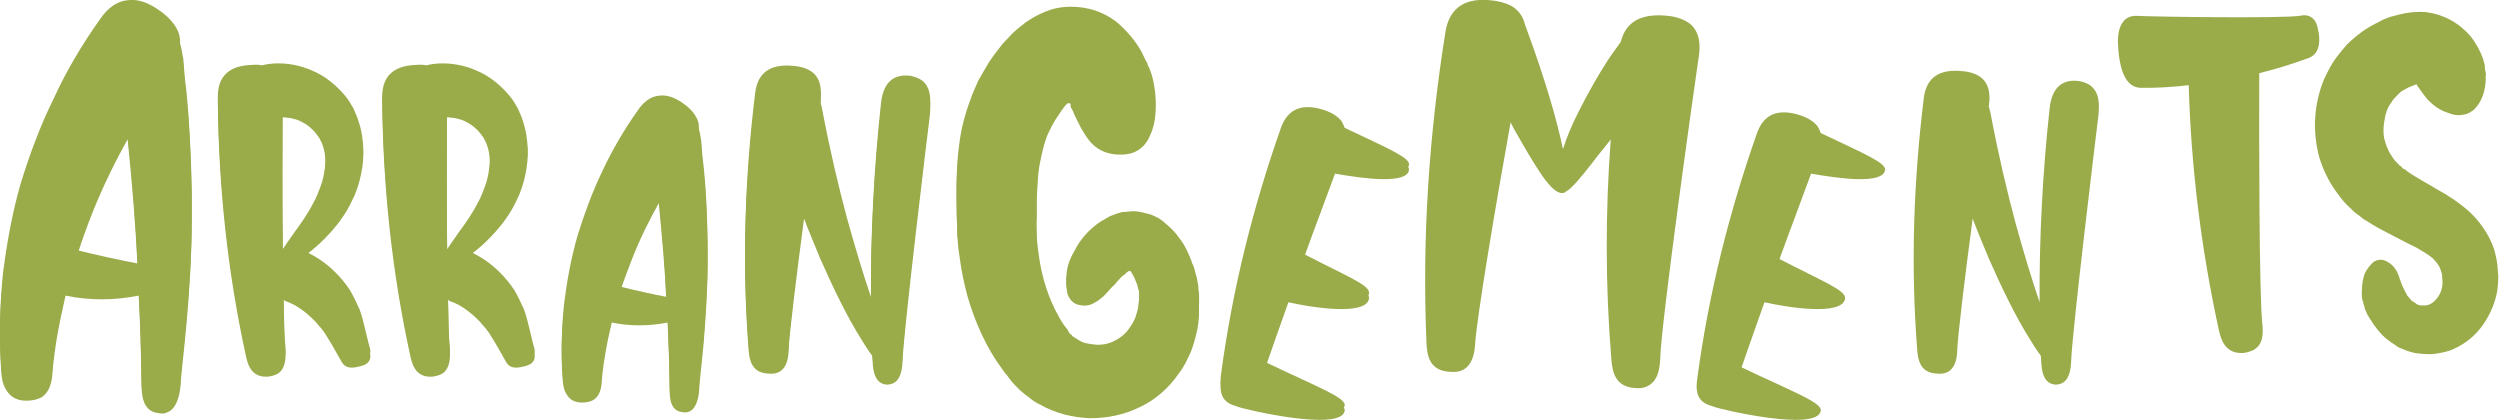
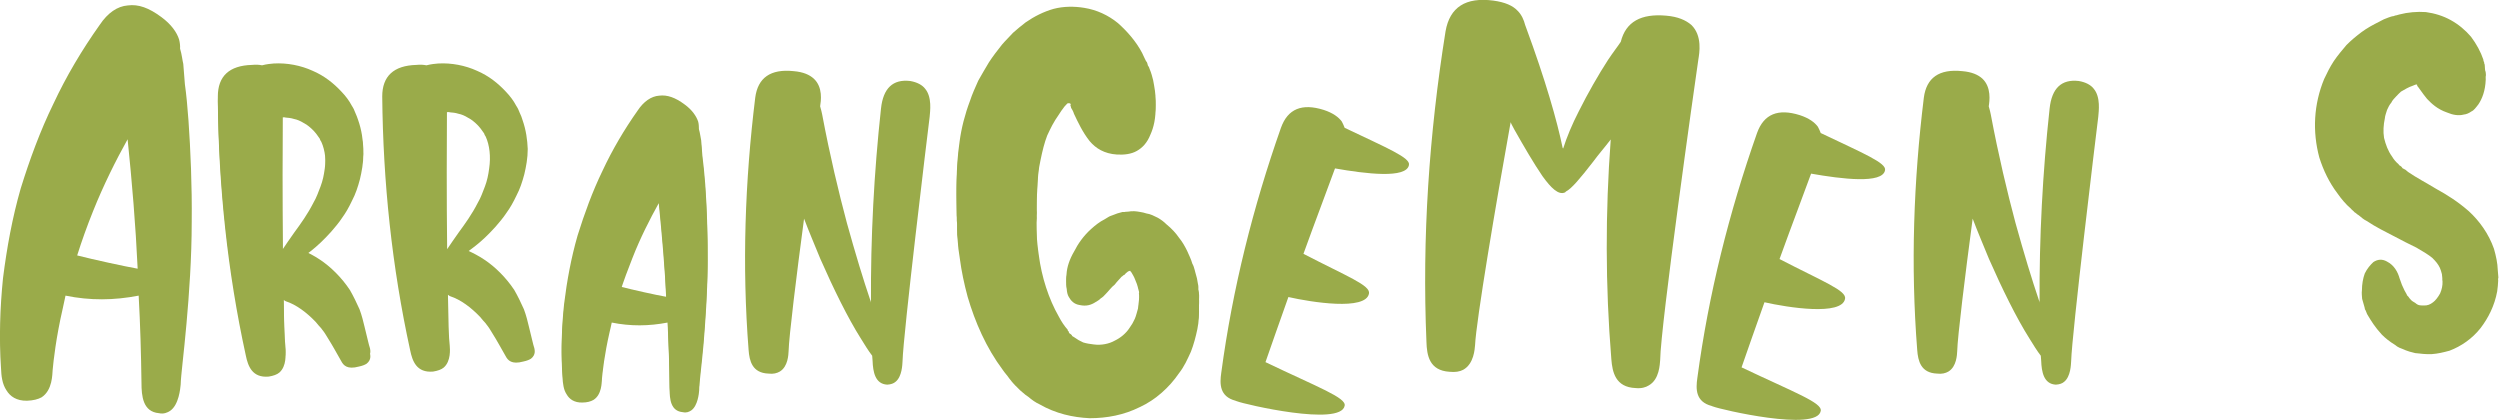
<svg xmlns="http://www.w3.org/2000/svg" version="1.1" id="Layer_1" x="0px" y="0px" viewBox="0 0 1244 209" style="enable-background:new 0 0 1244 209;" xml:space="preserve">
  <style type="text/css">
	.st0{fill:#9aab4a;}
</style>
  <g>
    <g>
-       <path class="st0" d="M92.8,158.5c-1.3,14.8-2.8,25.9-2.9,30.4c-0.2,2-0.9,10-5.2,13c-1.5,1-3.3,1.7-5.6,1.2    c-8-0.7-8.7-8.5-8.7-15.1c-0.2-14.6-0.6-29-1.4-43.4c-12.3,2.4-24.3,2.5-36.4,0c-0.5,2.3-1,4.5-1.4,6.5c-3.3,14.3-4.6,26-5,30.5    c-0.2,2,0,10-5.5,13.6c-1.8,1-4.2,1.6-7.3,1.7c-5.2,0.1-8.4-2.2-10.2-5.2c-1-1.5-1.7-3.3-2.1-5.3c-0.4-1.8-0.5-3.8-0.6-5.8    c-1-14.7-0.5-29.9,1-44.7c1.9-15,4.6-30,8.8-44.6C14.7,77,20,62.6,26.7,49.1C33,35.3,40.8,22.2,49.6,9.8c4-6,8.8-9.3,14-9.7    c5.2-0.7,10.5,1.2,16.7,5.8c4.9,3.6,7.7,7.6,8.8,11.1c0.4,1.5,0.6,3.2,0.5,4.6c0.9,2.9,1.2,6.1,1.6,7.6c0.1,1.7,0.4,5.2,0.8,10.1    c0.7,4.9,1.3,11.3,1.8,18.2c1,14.4,1.8,32.3,1.6,50.3C95.4,125.7,94.1,143.9,92.8,158.5z M68.5,131.1c-1-21.6-2.8-43-5-64.4    c-5.8,10.4-12,22.8-17.2,35.8c-2.9,7.2-5.6,14.7-7.9,22C46.6,126.6,61.8,129.9,68.5,131.1z" />
      <path class="st0" d="M178.2,59.7c1.8,5.1,2.4,9.9,2.6,14.4c0,4.6-0.8,8.8-1.7,12.6c-1,3.8-2.2,7.4-3.9,10.6    c-1.5,3.2-3.2,6.2-4.9,8.5c-1.7,2.6-3.7,4.9-5.5,7c-3.6,4-7,7.2-10.1,9.6c-1.2,1-2.3,1.7-3.3,2.5c2,0.9,5,2.4,7.8,4.3    c5.3,3.5,10.8,8.9,14.9,15.1c1.8,3.1,3.4,6.5,4.8,9.6c1.2,3.2,1.9,6.2,2.5,8.7c1.3,5.1,2.1,9,2.7,10.7c0.1,0.7,0.9,3.2-1.7,5.2    c-0.8,0.5-1.9,1-3.8,1.4c-5.8,1.6-7.7-0.6-8.8-2.7c-2.3-4-4.4-7.9-6.5-11.2c-1-1.7-2-3.3-3-4.5c-0.5-0.8-1.2-1.4-1.7-2    s-1-1.2-1.5-1.8c-4.6-4.8-9.7-8.6-14.9-10.3c-0.5-0.2-0.7-0.4-0.9-0.6c-0.2,0-0.2-0.2-0.2-0.2c0.2,12.2,0.4,21.8,0.9,25.5    c0.1,1.5,0.7,7.6-3,10.8c-1.2,1-2.9,1.6-5.3,2c-8.2,0.7-10.3-5.2-11.4-10.6c-9.1-41.6-13.5-83.9-13.9-126.3    c0-10.1,5.7-15.4,17-15.7c2-0.2,3.5-0.1,5,0.2c2.3-0.6,4.5-0.8,5.8-0.9c6.7-0.4,13.6,1,19.3,3.6c5.9,2.5,10.6,6.3,14.5,10.5    c1.9,2,3.7,4.3,5,6.8c0.3,0.6,0.7,1,1,1.7c0.3,0.6,0.5,1.3,0.8,1.9C177.3,57.3,177.9,58.6,178.2,59.7z M159.9,68    c-0.3-0.4-0.3-0.6-0.5-0.8l-0.3-0.8c-0.3-0.4-0.7-1-1-1.4c-0.5-0.8-1.2-1.6-2-2.5c-0.7-0.8-1.7-1.6-2.4-2.2    c-0.7-0.6-1.6-1.2-2.6-1.7c-1.6-1-3.2-1.7-4.8-2c-1.6-0.5-2.9-0.6-4.2-0.7c-0.5-0.2-1.1-0.1-1.5-0.1c-0.1,13.8-0.2,42.7,0.1,68.2    c1.5-2.3,3.5-5.1,5.8-8.4c3.1-4.2,6.6-9.1,9.4-14.6c0.8-1.4,1.5-2.8,2-4.1s1.1-2.7,1.6-4.1c1.1-2.9,1.7-5.8,2.1-8.9    C162.5,77.9,161.8,72.2,159.9,68z" />
      <path class="st0" d="M260,59.7c1.8,5.1,2.4,9.9,2.6,14.4c0,4.6-0.8,8.8-1.7,12.6c-1,3.8-2.2,7.4-3.9,10.6    c-1.5,3.2-3.2,6.2-4.9,8.5c-1.7,2.6-3.7,4.9-5.5,7c-3.6,4-7,7.2-10.1,9.6c-1.2,1-2.3,1.7-3.3,2.5c2,0.9,5,2.4,7.8,4.3    c5.3,3.5,10.8,8.9,14.9,15.1c1.8,3.1,3.4,6.5,4.8,9.6c1.2,3.2,1.9,6.2,2.5,8.7c1.3,5.1,2.1,9,2.7,10.7c0.1,0.7,0.9,3.2-1.7,5.2    c-0.8,0.5-1.9,1-3.8,1.4c-5.8,1.6-7.7-0.6-8.8-2.7c-2.3-4-4.4-7.9-6.5-11.2c-1-1.7-2-3.3-3-4.5c-0.5-0.8-1.2-1.4-1.7-2    s-1-1.2-1.5-1.8c-4.6-4.8-9.7-8.6-14.9-10.3c-0.5-0.2-0.7-0.4-0.9-0.6c-0.2,0-0.2-0.2-0.2-0.2c0.2,12.2,0.4,21.8,0.9,25.5    c0.1,1.5,0.7,7.6-3,10.8c-1.2,1-2.9,1.6-5.3,2c-8.2,0.7-10.3-5.2-11.4-10.6C195,132.7,190.6,90.4,190.2,48    c0-10.1,5.7-15.4,17-15.7c2-0.2,3.5-0.1,5,0.2c2.3-0.6,4.5-0.8,5.8-0.9c6.7-0.4,13.6,1,19.3,3.6c5.9,2.5,10.6,6.3,14.5,10.5    c1.9,2,3.7,4.3,5,6.8c0.3,0.6,0.7,1,1,1.7c0.3,0.6,0.5,1.3,0.8,1.9C259.2,57.3,259.7,58.6,260,59.7z M241.7,68    c-0.3-0.4-0.3-0.6-0.5-0.8l-0.3-0.8c-0.3-0.4-0.7-1-1-1.4c-0.5-0.8-1.2-1.6-2-2.5c-0.7-0.8-1.7-1.6-2.4-2.2    c-0.7-0.6-1.6-1.2-2.6-1.7c-1.6-1-3.2-1.7-4.8-2c-1.6-0.5-2.9-0.6-4.2-0.7c-0.5-0.2-1.1-0.1-1.5-0.1c-0.1,13.8-0.2,42.7,0.1,68.2    c1.5-2.3,3.5-5.1,5.8-8.4c3.1-4.2,6.6-9.1,9.4-14.6c0.8-1.4,1.5-2.8,2-4.1s1.1-2.7,1.6-4.1c1.1-2.9,1.7-5.8,2.1-8.9    C244.3,77.9,243.6,72.2,241.7,68z" />
      <path class="st0" d="M350.1,168.5c-1,11.3-2.2,19.7-2.2,23.2c-0.1,1.5-0.7,7.6-3.9,9.9c-1.2,0.8-2.5,1.3-4.2,0.9    c-6.1-0.5-6.6-6.5-6.6-11.5c-0.1-11.2-0.5-22.1-1-33.1c-9.3,1.8-18.5,1.9-27.8,0c-0.4,1.7-0.7,3.4-1.1,4.9    c-2.5,10.9-3.5,19.8-3.8,23.3c-0.1,1.5,0,7.7-4.2,10.3c-1.4,0.8-3.2,1.3-5.6,1.3c-3.9,0.1-6.4-1.7-7.7-4c-0.8-1.2-1.3-2.5-1.6-4.1    c-0.3-1.3-0.4-2.9-0.5-4.4c-0.8-11.2-0.4-22.8,0.8-34c1.4-11.5,3.5-22.9,6.7-34c3.4-10.9,7.4-21.9,12.4-32.2    c4.9-10.5,10.8-20.5,17.5-30c3-4.5,6.7-7.1,10.7-7.4c4-0.5,8,0.9,12.7,4.4c3.7,2.7,5.8,5.8,6.7,8.5c0.3,1.1,0.4,2.4,0.3,3.5    c0.7,2.2,0.9,4.7,1.2,5.8c0.1,1.3,0.3,4,0.6,7.7c0.5,3.8,1,8.6,1.4,13.9c0.8,11,1.3,24.6,1.2,38.4    C352,143.5,351,157.5,350.1,168.5z M331.6,147.7c-0.7-16.5-2.2-32.8-3.8-49.1c-4.4,7.9-9.2,17.3-13.1,27.3    c-2.2,5.5-4.3,11.2-6.1,16.7C314.8,144.2,326.4,146.8,331.6,147.7z" />
-       <path class="st0" d="M460.3,41.5c3.6,4.2,2.5,11.4,2.3,14c-1.3,10.4-13.1,107.8-13.5,121.7c-0.1,1.5-0.2,7.6-3.5,10.2    c-0.9,0.8-2.3,1.3-4.1,1.4c-6.1-0.3-7.1-6.5-7.3-11.8c-0.1-0.9-0.1-1.8-0.2-2.6c-1.8-2.3-3.7-5.4-5.8-8.8    c-6.3-10-13.4-24.4-20-39.4c-2.7-6.6-5.6-13.4-8.1-20c-3.8,28.5-7.5,58.6-7.7,66c-0.1,1.5-0.2,7.6-4.4,10.1    c-1.4,0.8-3.2,1.3-5.6,1c-8.1-0.3-9.5-6.3-9.9-11.8c-3.3-42.1-1.8-83.9,3.3-125.5c1.3-9.9,7.6-14.4,19.1-13.2    c4.8,0.4,7.9,1.8,10,3.7c4.6,4.3,3.6,11.2,3.2,13.8c0.5,1.6,0.8,3.1,1,4c3.9,20.7,8.2,38.6,12.3,54c4.3,15.5,8.2,28.3,11.7,38.6    c0.2,0.2,0.2,0.7,0.3,1.1c-0.2-32.4,1.5-64.6,5-96.7c1.1-10,5.9-14.6,14.5-13.6C456.4,38.4,458.9,39.7,460.3,41.5z" />
      <path class="st0" d="M572,34.2c0.9,2.1,1.4,4.1,1.8,5.7c0.7,3.7,1.3,7,1.2,10c0.2,6.2-0.9,10.9-2.6,14.6c-1.6,4-3.9,6.4-6.7,8    s-6.3,2-9.9,1.8c-6.3-0.4-10.6-3.1-13.6-6.7c-3.5-4.4-5.8-9.4-7.8-13.6c-0.3-1.1-0.9-2.1-1.4-2.9c-0.1-0.3-0.1-0.6-0.2-0.8    l-0.1-0.3c0,0,0,0-0.1-0.3c0.3-0.1,0.2-0.4,0.1-0.6c-0.1-0.3-0.7-0.4-1.3-0.3l-0.3,0.1c-0.5,0.4-0.9,1.1-1.4,1.5    c-1.1,1.5-2,2.6-3,4.3c-1.1,1.5-2.1,3.2-3.1,5c-0.8,1.4-1.5,3.1-2.5,5.1c-1.4,3.6-2.4,7.7-3.3,12.1c-1.1,4.7-1.5,9.9-1.7,15.6    c-0.2,2.7-0.3,5.7-0.3,8.7c0.1,1.5-0.1,3,0.1,4.7l-0.2,2.4v2.1c0,5.3,0.3,10.9,1.2,16.5c1.4,10.9,4.9,21.8,10,30.7    c1.2,2.3,2.7,4.6,4.4,6.5l0.1,0.6l0.4,0.2l0.1,0.6l0.4,0.5l0.4,0.2c0.3,0.2,0.8,0.7,0.8,1c0.3,0.2,0.7,0.4,1,0.6    c1.5,1.1,2.9,1.9,4.5,2.6c1.6,0.5,3.5,0.8,5.3,1c3.7,0.5,7.6-0.3,10.4-1.9c2.9-1.4,5.6-3.6,7.4-6.4c1.1-1.5,1.9-2.9,2.6-4.5    s1.1-3.6,1.6-5.2c0.1-1.8,0.5-3.7,0.6-5.5c0.1-0.6-0.1-1.5,0-2.4c-0.1-0.6,0.1-0.9-0.1-1.5l-0.1-0.6l0.2-0.3    c-0.1-0.3-0.1-0.6-0.2-0.8s-0.2-0.8-0.3-1.1c-0.2-0.8-0.4-1.7-0.7-2.5c-0.7-1.6-1.1-3-1.7-4s-1.1-2.1-1.5-2.3    c-0.1-0.3-0.1-0.3-0.4-0.2c-0.6,0.1-1.3,0.6-1.8,1.1c-0.2,0.3-0.5,0.4-0.7,0.8c-0.6,0.1-1,0.8-1.5,1c-0.9,1.1-2.3,2.4-3.4,3.9    c-1.7,1.3-3,3.2-4.6,4.8c-0.7,0.8-1.4,1.5-2.4,2.1c-0.7,0.8-1.7,1.3-2.5,1.8c-2.3,1.5-4.7,2.2-7.9,1.5c-2.8-0.4-4.4-2.1-5.5-4.1    c-0.6-1-0.9-2.4-1-3.9c-0.4-1.4-0.3-3.2-0.1-4.7c0.2-3.6,1.5-7.5,3.8-11.4c1.9-3.8,4.7-7.8,8.5-11.2c1.9-1.7,4.1-3.5,6.7-4.8    l1.8-1.1c0.8-0.5,1.6-0.7,2.1-0.9c1.6-0.7,3.2-1.2,4.9-1.6c0.6-0.1,0.9,0.1,1.5-0.1l1.5-0.1c0.8-0.2,1.7-0.2,2.9-0.2    c0.9,0.1,1.8,0.1,3.1,0.4c0.9,0.1,1.9,0.4,2.9,0.7c2.2,0.3,3.9,1.3,5.6,2.1c1.8,1,3.2,2.1,4.4,3.3c2.7,2.2,4.7,4.4,6.2,6.6    c1.8,2.2,2.9,4.2,4.1,6.6c0.9,2.1,2,4.2,2.6,6.4c0.6,1,0.9,2.1,1.2,3.2l0.2,0.8l0.3,1.1c0.2,0.8,0.4,1.4,0.6,2.2l0.5,2.8    c0.3,1.1,0.2,2,0.2,2.9c0.5,1.9,0.4,3.7,0.3,5.5c0.1,3.8,0,7.7-0.8,11.5s-1.8,7.6-3.2,11.2c-1.7,3.7-3.3,7.4-6,10.8    c-4.7,6.9-11.6,13.2-19.5,16.8c-7.8,3.9-16.3,5.5-24.9,5.5c-8.4-0.4-16.9-2.3-24.9-6.9c-2-0.9-3.8-2.2-5.7-3.8    c-1-0.6-1.8-1.3-2.6-2c-1.1-0.9-1.9-1.6-2.7-2.5c-0.8-0.7-1.6-1.6-2.5-2.6c-0.1-0.3-0.3-0.2-0.4-0.5l-0.4-0.5l-0.8-1    c-1-1.5-2.2-2.7-3.2-4.2c-8.3-11.1-13.8-23.8-17.5-36.4c-1.7-6.3-3.1-12.8-3.9-19.1c-0.2-1.7-0.5-3.1-0.7-4.8    c-0.1-1.5-0.3-3.2-0.4-4.6c-0.2-1.7-0.3-3.2-0.2-5v-2.4l-0.2-2C476,96,475.5,84,477.5,70.4c0.9-6.7,2.6-13.4,5.2-20.3    c0.5-1.6,1.2-3.3,1.9-5s1.5-3.4,2.2-5c1.8-3.1,3.4-6,5.3-9.1c1.9-2.9,4.1-5.8,6.5-8.8c1.6-1.9,3.7-3.9,5.5-5.9    c1.9-1.7,4.1-3.5,6.3-5.2c4.2-2.9,8.9-5.3,13.9-6.7c5-1.3,10.3-1.3,15.2-0.5c6.2,1,11.9,3.6,16.8,7.6c4.6,4.1,9,9.1,12,14.8    c0.7,1.6,1.4,2.9,2,4.2c0.4,0.2,0.5,0.8,0.6,1l0.3,1.1C571.8,33.4,571.9,33.9,572,34.2z" />
      <path class="st0" d="M669.1,201.9c-1.9,10.5-50.1-0.8-53.5-2.2c-0.2-0.1-0.4-0.1-0.6-0.2l-0.2-0.1c-8-2.1-7.9-8.4-7.1-13.9    c5.6-41.8,15.8-82.4,29.7-121.9c3.4-9.5,10.5-12.3,21.3-8.9c4.6,1.5,7.4,3.6,9,5.8c0.6,1.1,1,2.1,1.4,3.1    c21.4,10.2,32.8,14.9,32,18.5c-1.2,6.9-21.5,4.4-36.8,1.7c-3.5,9.7-9.6,25.6-15.7,42.5c21.8,11.3,33.5,15.7,32.6,19.8    c-1.6,8.6-28.7,4.3-40.1,1.7c-4.5,12.6-8.5,24.1-11.4,32.4C656,192.8,670,197.9,669.1,201.9z" />
    </g>
  </g>
  <g>
    <g>
      <path class="st0" d="M92.8,161c-1.3,14.8-2.8,25.9-2.9,30.4c-0.2,2-0.9,10-5.2,13c-1.5,1-3.3,1.7-5.6,1.2c-8-0.7-8.7-8.5-8.7-15.1    c-0.2-14.6-0.6-29-1.4-43.4c-12.3,2.4-24.3,2.5-36.4,0c-0.5,2.3-1,4.5-1.4,6.5c-3.3,14.3-4.6,26-5,30.5c-0.2,2,0,10-5.5,13.6    c-1.8,1-4.2,1.6-7.3,1.7c-5.2,0.1-8.4-2.2-10.2-5.2c-1-1.5-1.7-3.3-2.1-5.3c-0.4-1.8-0.5-3.8-0.6-5.8c-1-14.7-0.5-29.9,1-44.7    c1.9-15,4.6-30,8.8-44.6c4.4-14.2,9.7-28.7,16.3-42.2c6.4-13.7,14.2-26.8,23-39.2c4-6,8.8-9.3,14-9.7C68.9,2,74.1,3.9,80.3,8.5    c4.9,3.6,7.7,7.6,8.8,11.1c0.4,1.5,0.6,3.2,0.5,4.6c0.9,2.9,1.2,6.1,1.6,7.6c0.1,1.7,0.4,5.2,0.8,10.1c0.7,4.9,1.3,11.3,1.8,18.2    c1,14.4,1.8,32.3,1.6,50.3C95.4,128.3,94.1,146.5,92.8,161z M68.5,133.7c-1-21.6-2.8-43-5-64.4c-5.8,10.4-12,22.8-17.2,35.8    c-2.9,7.2-5.6,14.7-7.9,22C46.6,129.2,61.8,132.5,68.5,133.7z" />
      <path class="st0" d="M178.2,62.2c1.8,5.1,2.4,9.9,2.6,14.4c0,4.6-0.8,8.8-1.7,12.6c-1,3.8-2.2,7.4-3.9,10.6    c-1.5,3.2-3.2,6.2-4.9,8.5c-1.7,2.6-3.7,4.9-5.5,7c-3.6,4-7,7.2-10.1,9.6c-1.2,1-2.3,1.7-3.3,2.5c2,0.9,5,2.4,7.8,4.3    c5.3,3.5,10.8,8.9,14.9,15.1c1.8,3.1,3.4,6.5,4.8,9.6c1.2,3.2,1.9,6.2,2.5,8.7c1.3,5.1,2.1,9,2.7,10.7c0.1,0.7,0.9,3.2-1.7,5.2    c-0.8,0.5-1.9,1-3.8,1.4c-5.8,1.6-7.7-0.6-8.8-2.7c-2.3-4-4.4-7.9-6.5-11.2c-1-1.7-2-3.3-3-4.5c-0.5-0.8-1.2-1.4-1.7-2    s-1-1.2-1.5-1.8c-4.6-4.8-9.7-8.6-14.9-10.3c-0.5-0.2-0.7-0.4-0.9-0.6c-0.2,0-0.2-0.2-0.2-0.2c0.2,12.2,0.4,21.8,0.9,25.5    c0.1,1.5,0.7,7.6-3,10.8c-1.2,1-2.9,1.6-5.3,2c-8.2,0.7-10.3-5.2-11.4-10.6c-9.1-41.6-13.5-83.9-13.9-126.3    c0-10.1,5.7-15.4,17-15.7c2-0.2,3.5-0.1,5,0.2c2.3-0.6,4.5-0.8,5.8-0.9c6.7-0.4,13.6,1,19.3,3.6c5.9,2.5,10.6,6.3,14.5,10.5    c1.9,2,3.7,4.3,5,6.8c0.3,0.6,0.7,1,1,1.7c0.3,0.6,0.5,1.3,0.8,1.9C177.3,59.9,177.9,61.2,178.2,62.2z M159.9,70.6    c-0.3-0.4-0.3-0.6-0.5-0.8l-0.3-0.8c-0.3-0.4-0.7-1-1-1.4c-0.5-0.8-1.2-1.6-2-2.5c-0.7-0.8-1.7-1.6-2.4-2.2    c-0.7-0.6-1.6-1.2-2.6-1.7c-1.6-1-3.2-1.7-4.8-2c-1.6-0.5-2.9-0.6-4.2-0.7c-0.5-0.2-1.1-0.1-1.5-0.1c-0.1,13.8-0.2,42.7,0.1,68.2    c1.5-2.3,3.5-5.1,5.8-8.4c3.1-4.2,6.6-9.1,9.4-14.6c0.8-1.4,1.5-2.8,2-4.1s1.1-2.7,1.6-4.1c1.1-2.9,1.7-5.8,2.1-8.9    C162.5,80.4,161.8,74.8,159.9,70.6z" />
-       <path class="st0" d="M260,62.2c1.8,5.1,2.4,9.9,2.6,14.4c0,4.6-0.8,8.8-1.7,12.6c-1,3.8-2.2,7.4-3.9,10.6    c-1.5,3.2-3.2,6.2-4.9,8.5c-1.7,2.6-3.7,4.9-5.5,7c-3.6,4-7,7.2-10.1,9.6c-1.2,1-2.3,1.7-3.3,2.5c2,0.9,5,2.4,7.8,4.3    c5.3,3.5,10.8,8.9,14.9,15.1c1.8,3.1,3.4,6.5,4.8,9.6c1.2,3.2,1.9,6.2,2.5,8.7c1.3,5.1,2.1,9,2.7,10.7c0.1,0.7,0.9,3.2-1.7,5.2    c-0.8,0.5-1.9,1-3.8,1.4c-5.8,1.6-7.7-0.6-8.8-2.7c-2.3-4-4.4-7.9-6.5-11.2c-1-1.7-2-3.3-3-4.5c-0.5-0.8-1.2-1.4-1.7-2    s-1-1.2-1.5-1.8c-4.6-4.8-9.7-8.6-14.9-10.3c-0.5-0.2-0.7-0.4-0.9-0.6c-0.2,0-0.2-0.2-0.2-0.2c0.2,12.2,0.4,21.8,0.9,25.5    c0.1,1.5,0.7,7.6-3,10.8c-1.2,1-2.9,1.6-5.3,2c-8.2,0.7-10.3-5.2-11.4-10.6c-9.1-41.6-13.5-83.9-13.9-126.3    c0-10.1,5.7-15.4,17-15.7c2-0.2,3.5-0.1,5,0.2c2.3-0.6,4.5-0.8,5.8-0.9c6.7-0.4,13.6,1,19.3,3.6c5.9,2.5,10.6,6.3,14.5,10.5    c1.9,2,3.7,4.3,5,6.8c0.3,0.6,0.7,1,1,1.7c0.3,0.6,0.5,1.3,0.8,1.9C259.2,59.9,259.7,61.2,260,62.2z M241.7,70.6    c-0.3-0.4-0.3-0.6-0.5-0.8l-0.3-0.8c-0.3-0.4-0.7-1-1-1.4c-0.5-0.8-1.2-1.6-2-2.5c-0.7-0.8-1.7-1.6-2.4-2.2    c-0.7-0.6-1.6-1.2-2.6-1.7c-1.6-1-3.2-1.7-4.8-2c-1.6-0.5-2.9-0.6-4.2-0.7c-0.5-0.2-1.1-0.1-1.5-0.1c-0.1,13.8-0.2,42.7,0.1,68.2    c1.5-2.3,3.5-5.1,5.8-8.4c3.1-4.2,6.6-9.1,9.4-14.6c0.8-1.4,1.5-2.8,2-4.1s1.1-2.7,1.6-4.1c1.1-2.9,1.7-5.8,2.1-8.9    C244.3,80.4,243.6,74.8,241.7,70.6z" />
      <path class="st0" d="M350.1,171.1c-1,11.3-2.2,19.7-2.2,23.2c-0.1,1.5-0.7,7.6-3.9,9.9c-1.2,0.8-2.5,1.3-4.2,0.9    c-6.1-0.5-6.6-6.5-6.6-11.5c-0.1-11.2-0.5-22.1-1-33.1c-9.3,1.8-18.5,1.9-27.8,0c-0.4,1.7-0.7,3.4-1.1,4.9    c-2.5,10.9-3.5,19.8-3.8,23.3c-0.1,1.5,0,7.7-4.2,10.3c-1.4,0.8-3.2,1.3-5.6,1.3c-3.9,0.1-6.4-1.7-7.7-4c-0.8-1.2-1.3-2.5-1.6-4.1    c-0.3-1.3-0.4-2.9-0.5-4.4c-0.8-11.2-0.4-22.8,0.8-34c1.4-11.5,3.5-22.9,6.7-34c3.4-10.9,7.4-21.9,12.4-32.2    c4.9-10.5,10.8-20.5,17.5-30c3-4.5,6.7-7.1,10.7-7.4c4-0.5,8,0.9,12.7,4.4c3.7,2.7,5.8,5.8,6.7,8.5c0.3,1.1,0.4,2.4,0.3,3.5    c0.7,2.2,0.9,4.7,1.2,5.8c0.1,1.3,0.3,4,0.6,7.7c0.5,3.8,1,8.6,1.4,13.9c0.8,11,1.3,24.6,1.2,38.4C352,146.1,351,160,350.1,171.1z     M331.6,150.2c-0.7-16.5-2.2-32.8-3.8-49.1c-4.4,7.9-9.2,17.3-13.1,27.3c-2.2,5.5-4.3,11.2-6.1,16.7    C314.8,146.8,326.4,149.3,331.6,150.2z" />
      <path class="st0" d="M460.3,44.1c3.6,4.2,2.5,11.4,2.3,14c-1.3,10.4-13.1,107.8-13.5,121.7c-0.1,1.5-0.2,7.6-3.5,10.2    c-0.9,0.8-2.3,1.3-4.1,1.4c-6.1-0.3-7.1-6.5-7.3-11.8c-0.1-0.9-0.1-1.8-0.2-2.6c-1.8-2.3-3.7-5.4-5.8-8.8    c-6.3-10-13.4-24.4-20-39.4c-2.7-6.6-5.6-13.4-8.1-20c-3.8,28.5-7.5,58.6-7.7,66c-0.1,1.5-0.2,7.6-4.4,10.1    c-1.4,0.8-3.2,1.3-5.6,1c-8.1-0.3-9.5-6.3-9.9-11.8c-3.3-42.1-1.8-83.9,3.3-125.5c1.3-9.9,7.6-14.4,19.1-13.2    c4.8,0.4,7.9,1.8,10,3.7c4.7,4.3,3.6,11.2,3.2,13.8c0.5,1.6,0.8,3.1,1,4c3.9,20.7,8.2,38.6,12.3,54c4.3,15.5,8.2,28.3,11.7,38.6    c0.2,0.2,0.2,0.7,0.3,1.1c-0.2-32.4,1.5-64.6,5-96.7c1.1-10,5.9-14.6,14.5-13.6C456.4,40.9,458.9,42.3,460.3,44.1z" />
      <path class="st0" d="M572,36.8c0.9,2.1,1.4,4.1,1.8,5.7c0.7,3.7,1.3,7,1.2,10c0.2,6.2-0.9,10.9-2.6,14.6c-1.6,4-3.9,6.4-6.7,8    s-6.3,2-9.9,1.8c-6.3-0.4-10.6-3.1-13.6-6.7c-3.5-4.4-5.8-9.4-7.8-13.6c-0.3-1.1-0.9-2.1-1.4-2.9c-0.1-0.3-0.1-0.6-0.2-0.8    l-0.1-0.3c0,0,0,0-0.1-0.3c0.3-0.1,0.2-0.4,0.1-0.6c-0.1-0.3-0.7-0.4-1.3-0.3l-0.3,0.1c-0.5,0.4-0.9,1.1-1.4,1.5    c-1.1,1.5-2,2.6-3,4.3c-1.1,1.5-2.1,3.2-3.1,5c-0.8,1.4-1.5,3.1-2.5,5.1c-1.4,3.6-2.4,7.7-3.3,12.1c-1.1,4.7-1.5,9.9-1.7,15.6    c-0.2,2.7-0.3,5.7-0.3,8.7c0.1,1.5-0.1,3,0.1,4.7l-0.2,2.4v2.1c0,5.3,0.3,10.9,1.2,16.5c1.4,10.9,4.9,21.8,10,30.7    c1.2,2.3,2.7,4.6,4.4,6.5l0.1,0.6l0.4,0.2l0.1,0.6l0.4,0.5l0.4,0.2c0.3,0.2,0.8,0.7,0.8,1c0.3,0.2,0.7,0.4,1,0.6    c1.5,1.1,2.9,1.9,4.5,2.6c1.6,0.5,3.5,0.8,5.3,1c3.7,0.5,7.6-0.3,10.4-1.9c2.9-1.4,5.6-3.6,7.4-6.4c1.1-1.5,1.9-2.9,2.6-4.5    s1.1-3.6,1.6-5.2c0.1-1.8,0.5-3.7,0.6-5.5c0.1-0.6-0.1-1.5,0-2.4c-0.1-0.6,0.1-0.9-0.1-1.5l-0.1-0.6l0.2-0.3    c-0.1-0.3-0.1-0.6-0.2-0.8s-0.2-0.8-0.3-1.1c-0.2-0.8-0.4-1.7-0.7-2.5c-0.7-1.6-1.1-3-1.7-4s-1.1-2.1-1.5-2.3    c-0.1-0.3-0.1-0.3-0.4-0.2c-0.6,0.1-1.3,0.6-1.8,1.1c-0.2,0.3-0.5,0.4-0.7,0.8c-0.6,0.1-1,0.8-1.5,1c-0.9,1.1-2.3,2.4-3.4,3.9    c-1.7,1.3-3,3.2-4.6,4.8c-0.7,0.8-1.4,1.5-2.4,2.1c-0.7,0.8-1.7,1.3-2.5,1.8c-2.3,1.5-4.7,2.2-7.9,1.5c-2.8-0.4-4.4-2.1-5.5-4.1    c-0.6-1-0.9-2.4-1-3.9c-0.4-1.4-0.3-3.2-0.1-4.7c0.2-3.6,1.5-7.5,3.8-11.4c1.9-3.8,4.7-7.8,8.5-11.2c1.9-1.7,4.1-3.5,6.7-4.8    l1.8-1.1c0.8-0.5,1.6-0.7,2.1-0.9c1.6-0.7,3.2-1.2,4.9-1.6c0.6-0.1,0.9,0.1,1.5-0.1l1.5-0.1c0.8-0.2,1.7-0.2,2.9-0.2    c0.9,0.1,1.8,0.1,3.1,0.4c0.9,0.1,1.9,0.4,2.9,0.7c2.2,0.3,3.9,1.3,5.6,2.1c1.8,1,3.2,2.1,4.4,3.3c2.7,2.2,4.7,4.4,6.2,6.6    c1.8,2.2,2.9,4.2,4.1,6.6c0.9,2.1,2,4.2,2.6,6.4c0.6,1,0.9,2.1,1.2,3.2l0.2,0.8l0.3,1.1c0.2,0.8,0.4,1.4,0.6,2.2l0.5,2.8    c0.3,1.1,0.2,2,0.2,2.9c0.5,1.9,0.4,3.7,0.3,5.5c0.1,3.8,0,7.7-0.8,11.5s-1.8,7.6-3.2,11.2c-1.7,3.7-3.3,7.4-6,10.8    c-4.7,6.9-11.6,13.2-19.5,16.8c-7.8,3.9-16.3,5.5-24.9,5.5c-8.4-0.4-16.9-2.3-24.9-6.9c-2-0.9-3.8-2.2-5.7-3.8    c-1-0.6-1.8-1.3-2.6-2c-1.1-0.9-1.9-1.6-2.7-2.5c-0.8-0.7-1.6-1.6-2.5-2.6c-0.1-0.3-0.3-0.2-0.4-0.5l-0.4-0.5l-0.8-1    c-1-1.5-2.2-2.7-3.2-4.2c-8.3-11.1-13.8-23.8-17.5-36.4c-1.7-6.3-3.1-12.8-3.9-19.1c-0.2-1.7-0.5-3.1-0.7-4.8    c-0.1-1.5-0.3-3.2-0.4-4.6c-0.2-1.7-0.3-3.2-0.2-5v-2.4l-0.2-2c-0.1-11.2-0.6-23.2,1.4-36.8c0.9-6.7,2.6-13.4,5.2-20.3    c0.5-1.6,1.2-3.3,1.9-5s1.5-3.4,2.2-5c1.8-3.1,3.4-6,5.3-9.1c1.9-2.9,4.1-5.8,6.5-8.8c1.6-1.9,3.7-3.9,5.5-5.9    c1.9-1.7,4.1-3.5,6.3-5.2c4.2-2.9,8.9-5.3,13.9-6.7c5-1.3,10.3-1.3,15.2-0.5c6.2,1,11.9,3.6,16.8,7.6c4.6,4.1,9,9.1,12,14.8    c0.7,1.6,1.4,2.9,2,4.2c0.4,0.2,0.5,0.8,0.6,1l0.3,1.1C571.8,36,571.9,36.5,572,36.8z" />
-       <path class="st0" d="M669.1,204.5c-1.9,10.5-50.1-0.8-53.5-2.2c-0.2-0.1-0.4-0.1-0.6-0.2l-0.2-0.1c-8-2.1-7.9-8.4-7.1-13.9    c5.6-41.8,15.8-82.4,29.7-121.9c3.4-9.5,10.5-12.3,21.3-8.9c4.6,1.5,7.4,3.6,9,5.8c0.6,1.1,1,2.1,1.4,3.1    c21.4,10.2,32.8,14.9,32,18.5c-1.2,6.9-21.5,4.4-36.8,1.7c-3.5,9.7-9.6,25.6-15.7,42.5c21.8,11.3,33.5,15.7,32.6,19.8    c-1.6,8.6-28.7,4.3-40.1,1.7c-4.5,12.6-8.5,24.1-11.4,32.4C656,195.3,670,200.4,669.1,204.5z" />
      <path class="st0" d="M845.1,29.6c-1.9,12.9-18.8,132.5-19,149.6c-0.2,1.9-0.3,9.6-5.7,12.6c-1.4,0.9-3.6,1.6-6.5,1.3    c-10.1-0.4-11.6-8-12.1-14.4c-3-36.7-3-73.1-0.3-109.3c-3.3,4.3-6.3,7.7-8.7,11c-6.6,8.5-10.8,13.5-13.6,14.9    c-0.3,0.2-0.3,0.5-0.6,0.5c-3.1,1.3-6.8-2.2-11.1-8.2c-4.3-6.3-9.2-14.7-14-23.2c-0.7-1.4-1.4-2.5-1.8-3.6    c-7.3,40.3-17.2,99.2-17.7,110.9c-0.2,1.9-0.5,9.3-5.9,12.3c-1.7,0.9-3.9,1.3-6.8,1c-10.1-0.6-11.3-8.2-11.5-14.9    c-2.2-51.9,1.3-103.2,9.5-154.5c2.1-12.1,10.1-17.1,23.8-15.3c5.8,0.8,9.7,2.5,12.1,5.1c2,2,3.1,4.6,3.7,7    c0.2,0.3,0.2,0.8,0.4,1.1c9.7,26.3,15.5,46.6,18.3,60.2c0.3,0,0.2,0.3,0.2,0.3c1.8-5.7,4.5-12.2,7.8-18.6    c4.6-9.2,9.9-18.4,14.5-25.5c2.5-3.8,4.9-6.8,6.4-9.1c2.5-10,10.1-14.1,22.6-13c5.8,0.5,9.7,2.2,12.5,4.6    C847.2,17.8,845.6,26.5,845.1,29.6z" />
      <path class="st0" d="M906,204.5c-1.9,10.5-50.1-0.8-53.5-2.2c-0.2-0.1-0.4-0.1-0.6-0.2l-0.2-0.1c-8-2.1-7.9-8.4-7.1-13.9    c5.6-41.8,15.8-82.4,29.7-121.9c3.4-9.5,10.5-12.3,21.3-8.9c4.6,1.5,7.4,3.6,9,5.8c0.6,1.1,1,2.1,1.4,3.1    c21.4,10.2,32.8,14.9,32,18.5c-1.2,6.9-21.5,4.4-36.8,1.7c-3.5,9.7-9.6,25.6-15.7,42.5c21.8,11.3,33.5,15.7,32.6,19.8    c-1.6,8.6-28.7,4.3-40.1,1.7c-4.5,12.6-8.5,24.1-11.4,32.4C892.9,195.3,906.9,200.4,906,204.5z" />
      <path class="st0" d="M1041.8,44.1c3.6,4.2,2.5,11.4,2.3,14c-1.3,10.4-13.1,107.8-13.5,121.7c-0.1,1.5-0.2,7.6-3.5,10.2    c-0.9,0.8-2.3,1.3-4.1,1.4c-6.1-0.3-7.1-6.5-7.3-11.8c-0.1-0.9-0.1-1.8-0.2-2.6c-1.8-2.3-3.7-5.4-5.8-8.8    c-6.3-10-13.4-24.4-20-39.4c-2.7-6.6-5.6-13.4-8.1-20c-3.8,28.5-7.5,58.6-7.7,66c-0.1,1.5-0.2,7.6-4.4,10.1    c-1.4,0.8-3.2,1.3-5.6,1c-8.1-0.3-9.5-6.3-9.9-11.8c-3.3-42.1-1.8-83.9,3.3-125.5c1.3-9.9,7.6-14.4,19.1-13.2    c4.8,0.4,7.9,1.8,10,3.7c4.6,4.3,3.6,11.2,3.2,13.8c0.5,1.6,0.8,3.1,1,4c3.9,20.7,8.2,38.6,12.3,54c4.3,15.5,8.2,28.3,11.7,38.6    c0.2,0.2,0.2,0.7,0.3,1.1c-0.2-32.4,1.5-64.6,5-96.7c1.1-10,5.9-14.6,14.5-13.6C1037.9,40.9,1040.4,42.3,1041.8,44.1z" />
-       <path class="st0" d="M1153.9,16.9c1,9.1-2.9,11.4-6.4,12.4c-7.7,2.8-15.5,5.2-23.3,7.1c-0.1,29.2-0.1,112,1.6,125.4    c0.1,1.7,1,8.4-3.3,11.6c-1.4,1.1-3.2,1.7-5.8,2.2c-8.9,0.8-11.4-5.8-12.6-11.4c-8.8-40.3-13.8-80.8-15-121.8    c-7.9,0.9-15.6,1.4-23.5,1.3c-6.7,0.1-10.4-6.3-11.5-18.8c-0.5-5.3-0.1-8.9,0.9-11.4c2.2-5.7,6.7-5.7,8.4-5.6    c7,0.4,72.3,1.4,81.6-0.1c0.9-0.3,5-0.9,7.3,3.2C1153,12.4,1153.4,14.3,1153.9,16.9z" />
      <path class="st0" d="M1236.6,35c0.3,0.7,0.4,1.7,0.4,2.4c-0.2,0.7-0.1,1.5-0.1,2.2c-0.2,5.6-1.8,9.6-3.7,12.4    c-0.7,0.8-1.1,1.5-1.7,2.1c-0.4,0.5-1.1,1.1-1.8,1.4c-1.1,0.8-2.5,1.4-3.7,1.5c-2.6,0.7-5.5,0.2-8.3-1c-5-1.7-7.9-4.6-10-6.8    c-2.4-2.9-3.8-5.2-4.7-6.3h-0.2c0-0.2,0-0.2,0-0.2c0-0.2,0-0.2,0-0.5h-0.2V42c-0.5,0-1.4,0.4-2.1,0.7c-1.9,0.6-3.9,1.8-5.8,2.9    c-0.9,0.8-1.6,1.6-2.4,2.4c-0.9,1-1.8,1.8-2.4,3.1c-0.9,1-1.5,2.3-2.1,3.6c-0.4,1.5-1,2.7-1.1,4.2c-0.7,3.2-0.9,6.6-0.4,9.7    c0.8,3.3,2,6.6,4,9.3c0.8,1.4,1.9,2.7,3.2,3.8c0.3,0.5,0.5,0.7,1,0.9l0.5,0.4l0.5,0.7c0.5,0.2,1,0.6,1.5,0.8    c0.5,0.4,0.8,0.7,1.3,1.1c4.1,2.8,8.9,5.3,14,8.4c5.3,2.9,10.7,6.3,16.2,11.1c2.6,2.4,5,5.1,7.2,8.3s4,6.7,5.3,10.4    c1,3.5,1.8,7.1,1.9,10.7l0.1,1.2l0.1,1.2l0.1,1.2c-0.2,0.5-0.2,1-0.1,1.5c-0.1,1.7-0.2,3.6-0.5,5.4c-1.3,7.1-4.4,13.2-8.3,18.3    c-4.1,5.2-9.6,9-15.4,11.2c-1.4,0.4-3.1,0.8-4.5,1.1s-2.9,0.5-4.3,0.6s-2.9,0-4.4-0.1c-1.2-0.1-2.4-0.3-3.9-0.4    c-1-0.2-2-0.6-2.7-0.7c-1-0.4-2-0.6-2.7-1c-0.8-0.4-1.7-0.6-2.5-1s-1.5-0.8-2-1.3c-2.8-1.7-4.9-3.4-6.7-5.2    c-3.5-3.8-5.4-7-6.9-9.5c-0.3-0.5-0.6-0.9-0.9-1.9c0-0.2-0.3-0.7-0.6-1.2c0-0.5-0.3-1.2-0.4-1.7c-0.3-1.2-0.7-2.4-1-3.5    c-0.1-1.4-0.3-2.9-0.1-4.3c0-2.9,0.5-5.8,1.4-8.3c1.2-2.5,2.8-4.3,4.3-5.7c2.1-1.4,4.4-1.6,6.7-0.3c2,1,3.3,2.4,4.2,3.7    c1.1,1.6,1.7,3.2,2.1,4.6c0.6,1.4,1,3.1,1.6,4.2c0.6,1.4,1.2,2.6,2,3.9c0,0.5,0.5,0.7,0.8,1.1c0.3,0.5,0.6,0.9,1.1,1.4    c0.5,0.7,1.6,1.3,2.3,1.7c0.8,0.7,1.5,1.1,2.3,1.2s1.2,0.1,1.9,0.1c1.9,0.1,3.3-0.5,4.7-1.6c1.1-0.8,2.4-2.4,3.5-4.4    c0.8-1.8,1.3-4,1.2-5.9c0-0.2,0-0.5-0.1-0.7v-0.5v-0.5l-0.1-1l-0.1-1c-0.3-1.2-0.7-2.4-1-3.1c-0.9-1.9-2-3.2-3.8-5    c-1.8-1.5-4.6-3.2-7.9-5.1c-3.3-1.6-7.1-3.5-11.4-5.8c-4-2.1-8.6-4.3-13.4-7.5c-1.3-0.6-2.6-1.7-3.9-2.8c-0.8-0.4-1.3-1.1-2.1-1.5    c-0.5-0.7-1.3-1.1-1.8-1.8c-2.6-2.2-4.8-4.9-6.7-7.6c-4.1-5.4-7-11.5-9-17.8c-3.5-13-2.8-26.5,2.4-39.1c1.4-3,2.9-6,4.8-8.9    c1.9-2.8,4.1-5.4,6.3-8c2.4-2.4,4.9-4.5,7.6-6.5s5.7-3.6,8.7-5.1c0.7-0.3,1.4-0.8,2.3-1.2c0.7-0.3,1.6-0.6,2.3-0.9    c0.9-0.3,1.6-0.6,2.6-0.7c0.5-0.3,0.9-0.3,1.4-0.4l1.4-0.4c4.2-1.1,8.8-1.5,13.2-1.2c4.4,0.6,8.6,1.9,12.4,4s7.2,4.9,10.1,8.3    c2.7,3.6,4.8,7.5,6.1,11.3l0.1,0.7l0.3,0.7c0,0.5,0.1,0.7,0.3,1.2C1236.5,33.6,1236.5,34.3,1236.6,35z" />
    </g>
  </g>
</svg>